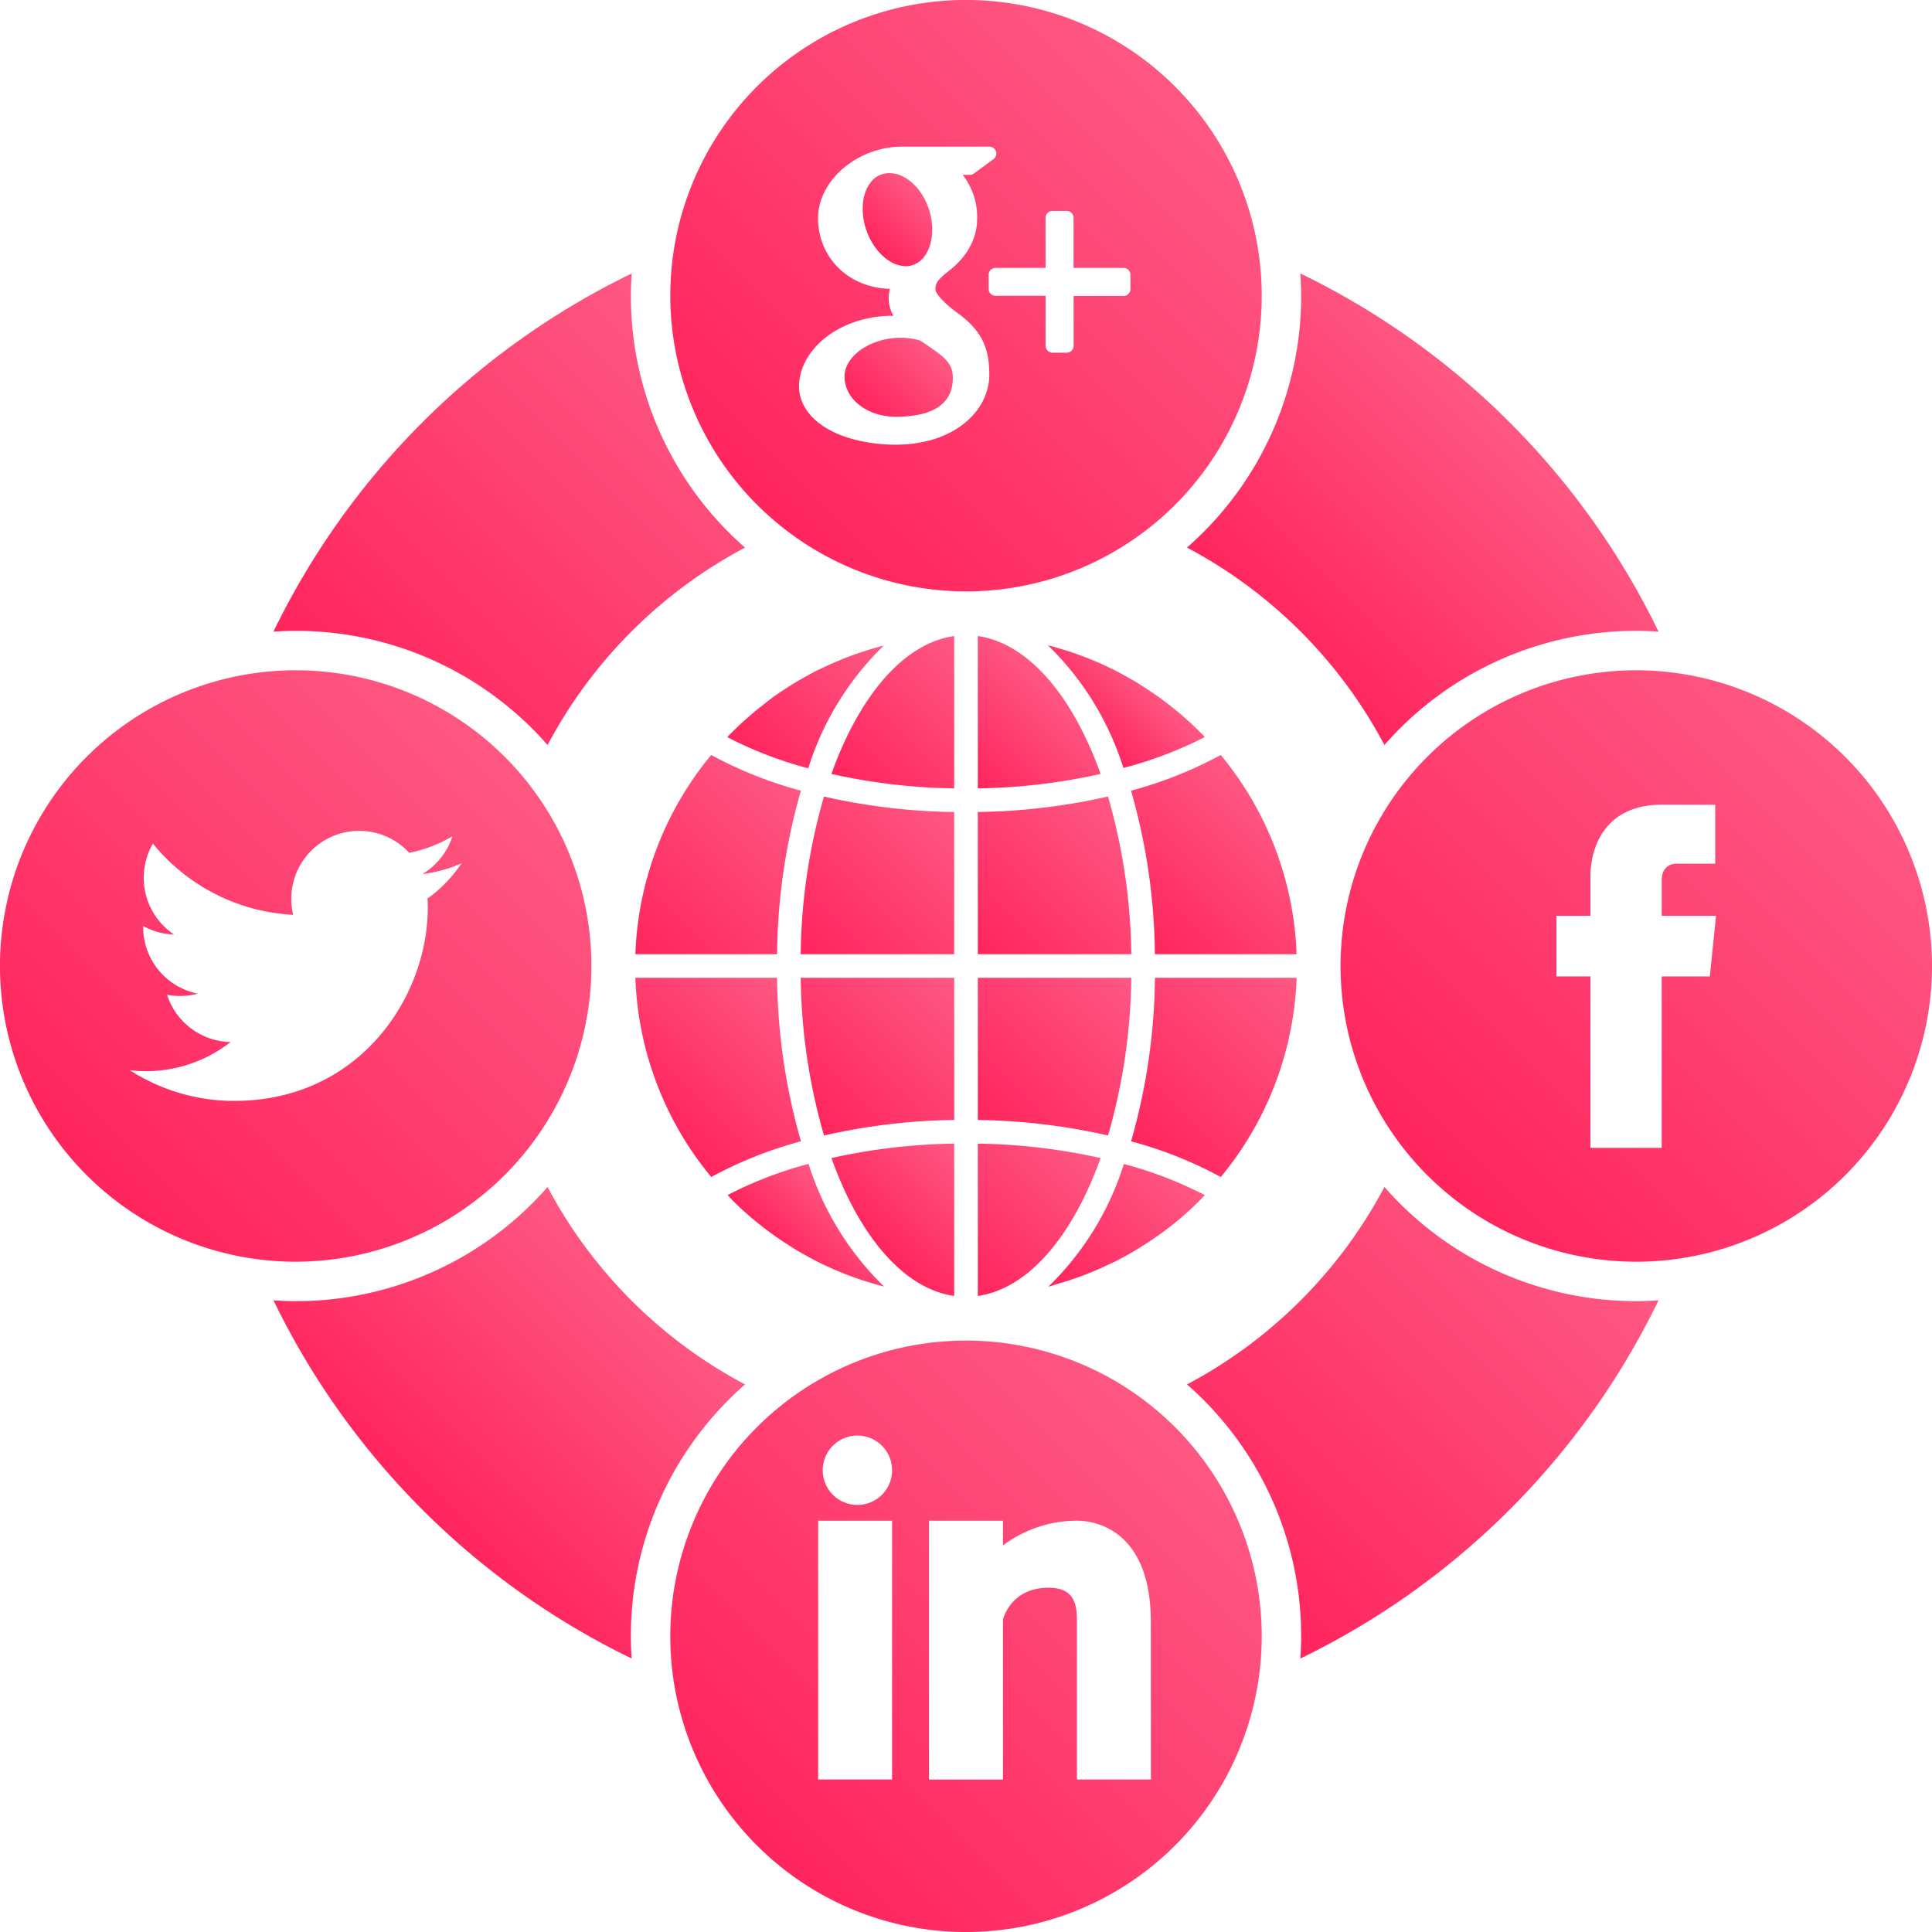
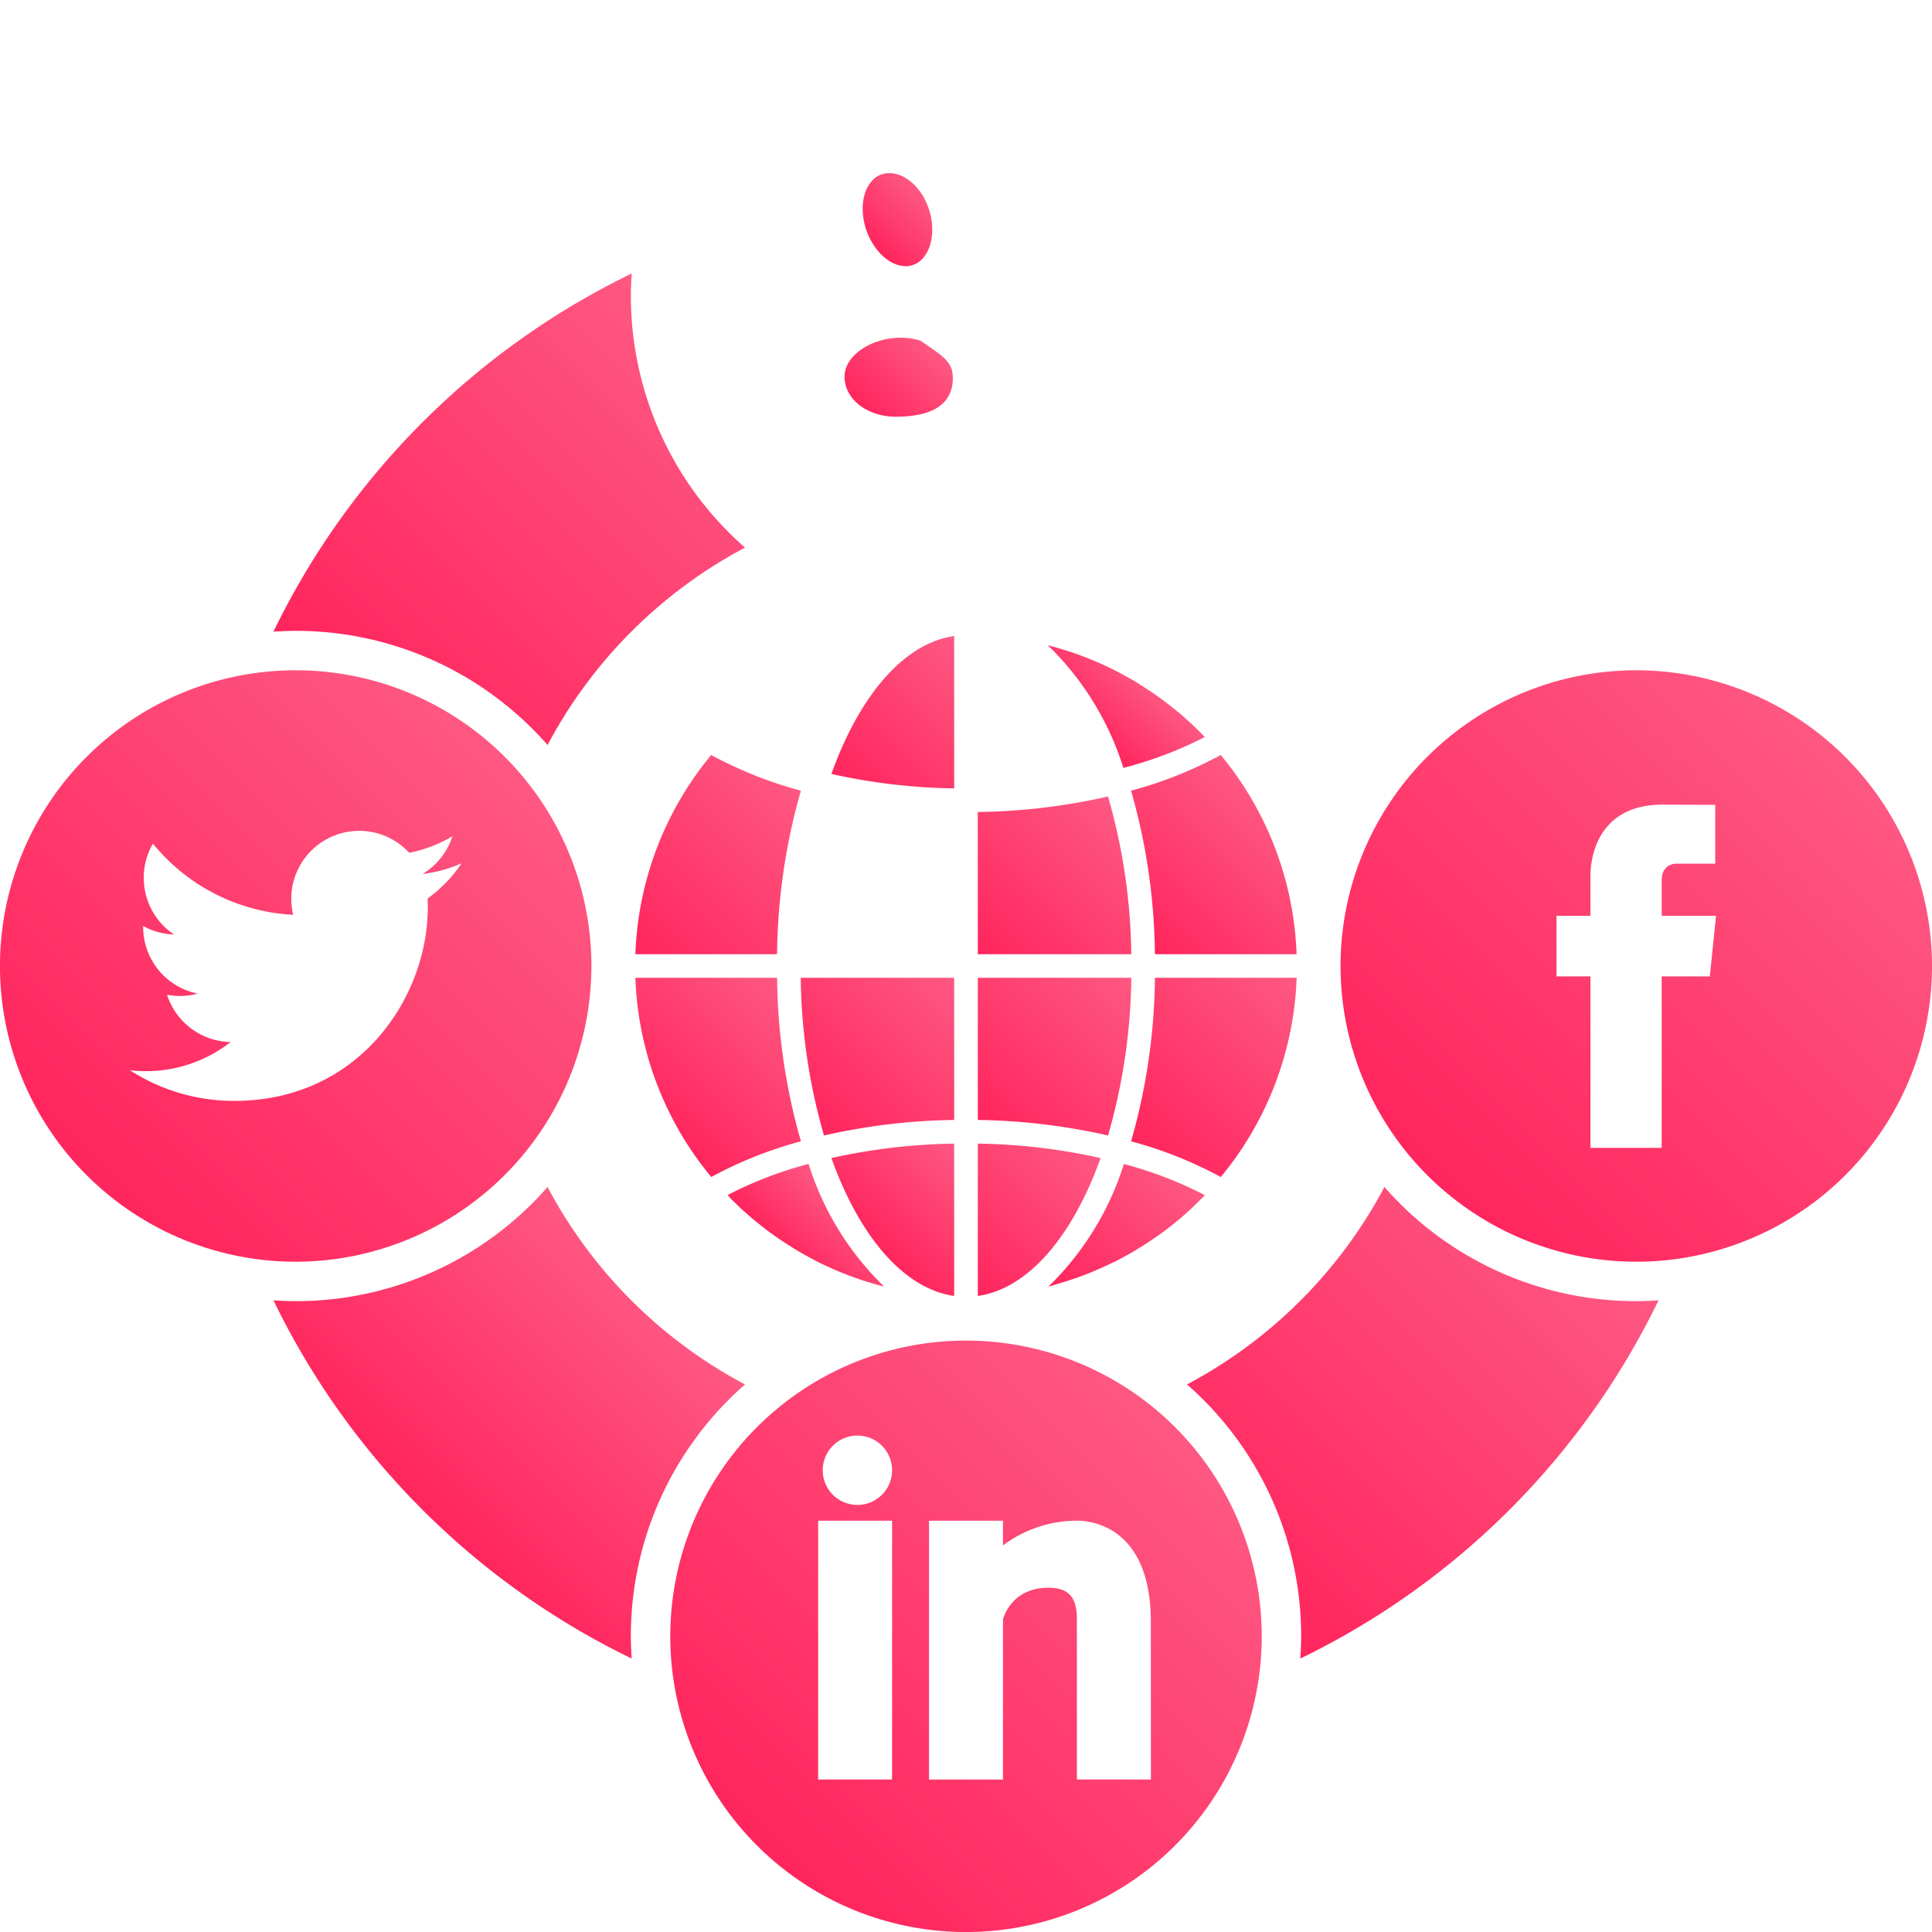
<svg xmlns="http://www.w3.org/2000/svg" xmlns:xlink="http://www.w3.org/1999/xlink" id="Layer_1" data-name="Layer 1" viewBox="0 0 512 512">
  <defs>
    <style>.cls-1{fill:url(#linear-gradient);}.cls-2{fill:url(#linear-gradient-2);}.cls-3{fill:url(#linear-gradient-3);}.cls-4{fill:url(#linear-gradient-4);}.cls-5{fill:url(#linear-gradient-5);}.cls-6{fill:url(#linear-gradient-6);}.cls-7{fill:url(#linear-gradient-7);}.cls-8{fill:url(#linear-gradient-8);}.cls-9{fill:url(#linear-gradient-9);}.cls-10{fill:url(#linear-gradient-10);}.cls-11{fill:url(#linear-gradient-11);}.cls-12{fill:url(#linear-gradient-12);}.cls-13{fill:url(#linear-gradient-13);}.cls-14{fill:url(#linear-gradient-14);}.cls-15{fill:url(#linear-gradient-15);}.cls-16{fill:url(#linear-gradient-16);}.cls-17{fill:url(#linear-gradient-17);}.cls-18{fill:url(#linear-gradient-18);}.cls-19{fill:url(#linear-gradient-19);}.cls-20{fill:url(#linear-gradient-20);}.cls-21{fill:url(#linear-gradient-21);}.cls-22{fill:url(#linear-gradient-22);}.cls-23{fill:url(#linear-gradient-23);}.cls-24{fill:url(#linear-gradient-24);}.cls-25{fill:url(#linear-gradient-25);}.cls-26{fill:url(#linear-gradient-26);}</style>
    <linearGradient id="linear-gradient" x1="229.48" y1="109.2" x2="247.01" y2="91.68" gradientUnits="userSpaceOnUse">
      <stop offset="0" stop-color="#ff255d" />
      <stop offset="1" stop-color="#fe5882" />
    </linearGradient>
    <linearGradient id="linear-gradient-2" x1="231.08" y1="64.97" x2="244.69" y2="51.36" xlink:href="#linear-gradient" />
    <linearGradient id="linear-gradient-3" x1="200.61" y1="133.75" x2="311.39" y2="22.98" xlink:href="#linear-gradient" />
    <linearGradient id="linear-gradient-4" x1="22.98" y1="311.39" x2="133.76" y2="200.61" xlink:href="#linear-gradient" />
    <linearGradient id="linear-gradient-5" x1="200.59" y1="489.05" x2="311.41" y2="378.22" xlink:href="#linear-gradient" />
    <linearGradient id="linear-gradient-6" x1="378.24" y1="311.39" x2="489.02" y2="200.61" xlink:href="#linear-gradient" />
    <linearGradient id="linear-gradient-7" x1="340.73" y1="171.27" x2="400.07" y2="111.93" xlink:href="#linear-gradient" />
    <linearGradient id="linear-gradient-8" x1="322.93" y1="417.86" x2="417.87" y2="322.93" xlink:href="#linear-gradient" />
    <linearGradient id="linear-gradient-9" x1="111.93" y1="400.07" x2="171.27" y2="340.73" xlink:href="#linear-gradient" />
    <linearGradient id="linear-gradient-10" x1="94.14" y1="189.07" x2="189.07" y2="94.13" xlink:href="#linear-gradient" />
    <linearGradient id="linear-gradient-11" x1="250.9" y1="335.2" x2="285.44" y2="300.66" xlink:href="#linear-gradient" />
    <linearGradient id="linear-gradient-12" x1="278.99" y1="342.12" x2="311.85" y2="309.26" xlink:href="#linear-gradient" />
    <linearGradient id="linear-gradient-13" x1="298.8" y1="301.51" x2="342.4" y2="257.91" xlink:href="#linear-gradient" />
    <linearGradient id="linear-gradient-14" x1="259.88" y1="253.62" x2="298.03" y2="215.47" xlink:href="#linear-gradient" />
    <linearGradient id="linear-gradient-15" x1="256.22" y1="206.02" x2="280.12" y2="182.12" xlink:href="#linear-gradient" />
    <linearGradient id="linear-gradient-16" x1="259.37" y1="297.04" x2="298.54" y2="257.87" xlink:href="#linear-gradient" />
    <linearGradient id="linear-gradient-17" x1="303.04" y1="249.84" x2="338.16" y2="214.73" xlink:href="#linear-gradient" />
    <linearGradient id="linear-gradient-18" x1="287.97" y1="193.77" x2="302.86" y2="178.89" xlink:href="#linear-gradient" />
    <linearGradient id="linear-gradient-19" x1="169.6" y1="254.09" x2="213.2" y2="210.49" xlink:href="#linear-gradient" />
    <linearGradient id="linear-gradient-20" x1="231.88" y1="329.88" x2="255.79" y2="305.98" xlink:href="#linear-gradient" />
    <linearGradient id="linear-gradient-21" x1="213.97" y1="296.53" x2="252.12" y2="258.38" xlink:href="#linear-gradient" />
    <linearGradient id="linear-gradient-22" x1="226.56" y1="211.34" x2="261.11" y2="176.8" xlink:href="#linear-gradient" />
    <linearGradient id="linear-gradient-23" x1="213.46" y1="254.13" x2="252.63" y2="214.96" xlink:href="#linear-gradient" />
    <linearGradient id="linear-gradient-24" x1="200.15" y1="202.74" x2="233" y2="169.89" xlink:href="#linear-gradient" />
    <linearGradient id="linear-gradient-25" x1="209.15" y1="333.12" x2="224.03" y2="318.24" xlink:href="#linear-gradient" />
    <linearGradient id="linear-gradient-26" x1="173.84" y1="297.27" x2="208.96" y2="262.16" xlink:href="#linear-gradient" />
  </defs>
  <title>SMO</title>
  <path class="cls-1" d="M237.39,110.43c10,0,15.12-3.47,15.12-10.28a8.54,8.54,0,0,0-.24-2c-.68-2.65-3.11-4.3-6.78-6.81l-1.58-1.07a17.87,17.87,0,0,0-5-.76h-.21c-7.94,0-14.89,4.8-14.89,10.28C223.82,105.77,229.79,110.43,237.39,110.43Z" />
  <path class="cls-2" d="M239.88,70.56h0a6.08,6.08,0,0,0,4.74-2.17c1.94-2.22,2.81-5.85,2.29-9.71-.9-6.9-5.83-12.65-11-12.79h-.21A6.08,6.08,0,0,0,231,48c-1.92,2.19-2.73,5.65-2.23,9.51.9,6.89,5.94,12.85,11,13Z" />
-   <path class="cls-3" d="M256,156.73a78.37,78.37,0,1,0-78.37-78.37A78.46,78.46,0,0,0,256,156.73Zm21.08-99a1.83,1.83,0,0,1,1.84-1.83h3.77a1.83,1.83,0,0,1,1.82,1.83V71h13.24a1.83,1.83,0,0,1,1.83,1.83v3.77h0a1.83,1.83,0,0,1-1.83,1.83H284.52V91.64a1.83,1.83,0,0,1-1.82,1.83h-3.77a1.83,1.83,0,0,1-1.84-1.83V78.39H263.85A1.83,1.83,0,0,1,262,76.56V72.79A1.84,1.84,0,0,1,263.85,71h13.23ZM213.15,96.37c3.56-7.58,12.94-12.68,23.32-12.68h.3A9.25,9.25,0,0,1,235.52,79a9.88,9.88,0,0,1,.32-2.46c-10.9-.25-19.05-8.23-19.05-18.75,0-7.43,5.94-14.67,14.43-17.59a23.54,23.54,0,0,1,7.68-1.33h23.3a1.83,1.83,0,0,1,1.08,3.31L258.07,46a1.86,1.86,0,0,1-1.08.34h-1.87A18.14,18.14,0,0,1,258.95,58c0,5.1-2.58,9.93-7.28,13.61-3.63,2.83-3.77,3.61-3.77,5.22,0,.89,2.57,3.78,5.36,5.75,6.5,4.6,8.92,9.11,8.92,16.63,0,7.86-6,14.66-15.21,17.34a34.33,34.33,0,0,1-9.53,1.29,43.67,43.67,0,0,1-10.7-1.28c-6.49-1.64-11.29-4.74-13.53-8.75a11.13,11.13,0,0,1-1.46-5.48A13.92,13.92,0,0,1,213.15,96.37Z" />
  <path class="cls-4" d="M156.73,256a78.37,78.37,0,1,0-78.37,78.37A78.45,78.45,0,0,0,156.73,256ZM34.41,283.62a36.42,36.42,0,0,0,26.71-7.47,18.06,18.06,0,0,1-16.85-12.53,18.11,18.11,0,0,0,8.14-.3,18,18,0,0,1-14.47-17.69c0-.08,0-.15,0-.23a18,18,0,0,0,8.17,2.25,18.07,18.07,0,0,1-5.58-24.08A51.22,51.22,0,0,0,77.7,242.43,18,18,0,0,1,108.44,226a36,36,0,0,0,11.46-4.38,18.12,18.12,0,0,1-7.94,10,35.86,35.86,0,0,0,10.36-2.84,36.28,36.28,0,0,1-9,9.32c0,.78.05,1.56.05,2.34,0,23.84-18.14,51.31-51.32,51.31A51,51,0,0,1,34.41,283.62Z" />
  <path class="cls-5" d="M256,355.27a78.37,78.37,0,1,0,78.37,78.37A78.37,78.37,0,0,0,256,355.27ZM236.41,471.59H216.82V403h19.59Zm-9.19-72.77a9.19,9.19,0,1,1,9.19-9.19A9.18,9.18,0,0,1,227.22,398.82ZM305,471.59H285.39V429.2c0-5-1.42-8.44-7.52-8.44-10.12,0-12.07,8.44-12.07,8.44v42.4H246.2V403H265.8v6.55A32.77,32.77,0,0,1,285.39,403c6.35,0,19.59,3.8,19.59,26.76Z" />
  <path class="cls-6" d="M433.63,177.63A78.37,78.37,0,1,0,512,256,78.46,78.46,0,0,0,433.63,177.63Zm19.49,81.13H440.37V304.2H421.48V258.76h-9V242.7h9V232.31c0-7.44,3.54-19.07,19.07-19.07l14,.05v15.59H444.38c-1.65,0-4,.83-4,4.38v9.44h14.39Z" />
-   <path class="cls-7" d="M314.56,145.11a126,126,0,0,1,52.33,52.32,88.58,88.58,0,0,1,66.74-30.25c2,0,3.95.09,5.9.22A204.6,204.6,0,0,0,344.6,72.47c.13,2,.22,3.91.22,5.9A88.58,88.58,0,0,1,314.56,145.11Z" />
  <path class="cls-8" d="M366.89,314.56a126,126,0,0,1-52.32,52.33,88.58,88.58,0,0,1,30.25,66.74c0,2-.09,3.95-.22,5.9a204.6,204.6,0,0,0,94.93-94.93c-2,.13-3.91.22-5.9.22A88.58,88.58,0,0,1,366.89,314.56Z" />
  <path class="cls-9" d="M197.44,366.89a126,126,0,0,1-52.33-52.32,88.58,88.58,0,0,1-66.74,30.25c-2,0-3.95-.09-5.9-.22a204.6,204.6,0,0,0,94.93,94.93c-.13-2-.22-3.91-.22-5.9A88.58,88.58,0,0,1,197.44,366.89Z" />
  <path class="cls-10" d="M145.11,197.44a126,126,0,0,1,52.33-52.32,88.58,88.58,0,0,1-30.25-66.74c0-2,.09-3.95.22-5.9A204.6,204.6,0,0,0,72.47,167.4c2-.13,3.91-.22,5.9-.22A88.58,88.58,0,0,1,145.11,197.44Z" />
  <path class="cls-11" d="M259.13,343.44c13.4-1.9,25.15-15.89,32.54-36.54a159.06,159.06,0,0,0-32.54-3.83Z" />
  <path class="cls-12" d="M280.54,340.16c.79-.23,1.58-.46,2.36-.71s1.31-.44,2-.67,1.54-.54,2.3-.83,1.3-.51,1.94-.77l2.23-.94c.64-.28,1.28-.58,1.92-.88s1.44-.69,2.16-1l1.88-1q1.05-.56,2.09-1.15c.63-.35,1.23-.71,1.84-1.08l2-1.25c.6-.38,1.2-.77,1.79-1.17s1.31-.91,2-1.37l1.73-1.25,1.9-1.48c.56-.45,1.11-.89,1.66-1.34s1.22-1.06,1.83-1.6,1.07-.94,1.59-1.43,1.18-1.14,1.76-1.71,1-1,1.51-1.5l.27-.3a105.25,105.25,0,0,0-21.46-8.26,77.71,77.71,0,0,1-20,32.5l.76-.19C279.23,340.56,279.89,340.35,280.54,340.16Z" />
-   <path class="cls-13" d="M343.62,259.13H306.07a162.41,162.41,0,0,1-6.32,43.33,108.91,108.91,0,0,1,23.77,9.46A87.5,87.5,0,0,0,343.62,259.13Z" />
+   <path class="cls-13" d="M343.62,259.13H306.07a162.41,162.41,0,0,1-6.32,43.33,108.91,108.91,0,0,1,23.77,9.46A87.5,87.5,0,0,0,343.62,259.13" />
  <path class="cls-14" d="M259.13,252.87H299.8a156.67,156.67,0,0,0-6.17-41.79,165,165,0,0,1-34.51,4.11Z" />
-   <path class="cls-15" d="M259.13,168.56v40.37a159.16,159.16,0,0,0,32.54-3.83C284.28,184.45,272.53,170.46,259.13,168.56Z" />
  <path class="cls-16" d="M259.13,296.8a165.06,165.06,0,0,1,34.51,4.12,156.68,156.68,0,0,0,6.17-41.79H259.13Z" />
  <path class="cls-17" d="M323.51,200.08a108.91,108.91,0,0,1-23.77,9.46,162.41,162.41,0,0,1,6.32,43.33h37.55A87.52,87.52,0,0,0,323.51,200.08Z" />
  <path class="cls-18" d="M319.28,195.33,319,195c-.5-.51-1-1-1.51-1.5s-1.16-1.15-1.76-1.71-1.06-.94-1.59-1.42-1.21-1.08-1.84-1.6-1.1-.89-1.65-1.33-1.27-1-1.91-1.5-1.14-.84-1.72-1.25-1.31-.94-2-1.39-1.18-.78-1.78-1.16-1.35-.86-2-1.28-1.21-.72-1.83-1.07-1.4-.79-2.11-1.17l-1.88-1c-.72-.36-1.45-.71-2.19-1.06s-1.26-.59-1.91-.87-1.49-.63-2.24-.94-1.29-.52-1.94-.77-1.53-.56-2.3-.83-1.3-.46-2-.67-1.57-.48-2.37-.72c-.65-.19-1.31-.39-2-.56l-.76-.19a77.72,77.72,0,0,1,20,32.5A105.11,105.11,0,0,0,319.28,195.33Z" />
  <path class="cls-19" d="M168.38,252.87h37.55a162.47,162.47,0,0,1,6.32-43.33,108.78,108.78,0,0,1-23.77-9.46A87.5,87.5,0,0,0,168.38,252.87Z" />
  <path class="cls-20" d="M252.87,343.44V303.07a159.17,159.17,0,0,0-32.54,3.83C227.72,327.55,239.47,341.54,252.87,343.44Z" />
  <path class="cls-21" d="M252.87,259.13H212.2a156.62,156.62,0,0,0,6.17,41.79,164.84,164.84,0,0,1,34.51-4.12Z" />
  <path class="cls-22" d="M252.87,168.56c-13.4,1.9-25.15,15.89-32.54,36.54a159,159,0,0,0,32.54,3.83Z" />
-   <path class="cls-23" d="M252.87,215.2a165,165,0,0,1-34.51-4.11,156.61,156.61,0,0,0-6.17,41.79h40.67Z" />
-   <path class="cls-24" d="M234.2,171.09l-.76.19c-.66.18-1.32.37-2,.57s-1.57.46-2.35.71-1.32.44-2,.67-1.53.54-2.29.83-1.3.51-1.95.78l-2.23.94c-.65.28-1.28.58-1.92.88s-1.44.69-2.16,1l-1.88,1q-1.05.56-2.09,1.16t-1.85,1.08c-.68.41-1.35.83-2,1.25s-1.2.77-1.79,1.17-1.31.91-2,1.37L203.26,186c-.64.48-1.25,1-1.9,1.48s-1.12.89-1.66,1.35-1.22,1.05-1.83,1.59-1.08.94-1.6,1.43-1.17,1.13-1.76,1.7-1,1-1.51,1.5l-.27.3a105.14,105.14,0,0,0,21.46,8.26A77.69,77.69,0,0,1,234.2,171.09Z" />
  <path class="cls-25" d="M194.5,318.46c.58.57,1.16,1.15,1.76,1.71s1.06.94,1.59,1.42,1.21,1.08,1.84,1.6,1.09.89,1.65,1.33,1.25,1,1.92,1.5,1.14.83,1.71,1.25,1.32.94,2,1.39,1.18.78,1.78,1.16,1.35.86,2,1.27,1.21.72,1.83,1.07,1.4.79,2.11,1.17l1.88,1c.72.36,1.45.71,2.19,1.06l1.91.87c.74.33,1.49.63,2.24.94s1.29.52,1.94.77,1.53.56,2.3.83,1.3.46,2,.67,1.57.49,2.37.72c.65.19,1.31.39,2,.56l.76.19a77.73,77.73,0,0,1-20-32.5,105.15,105.15,0,0,0-21.46,8.26l.27.29C193.49,317.47,194,318,194.5,318.46Z" />
  <path class="cls-26" d="M188.49,311.92a108.93,108.93,0,0,1,23.77-9.46,162.47,162.47,0,0,1-6.32-43.33H168.38A87.51,87.51,0,0,0,188.49,311.92Z" />
</svg>